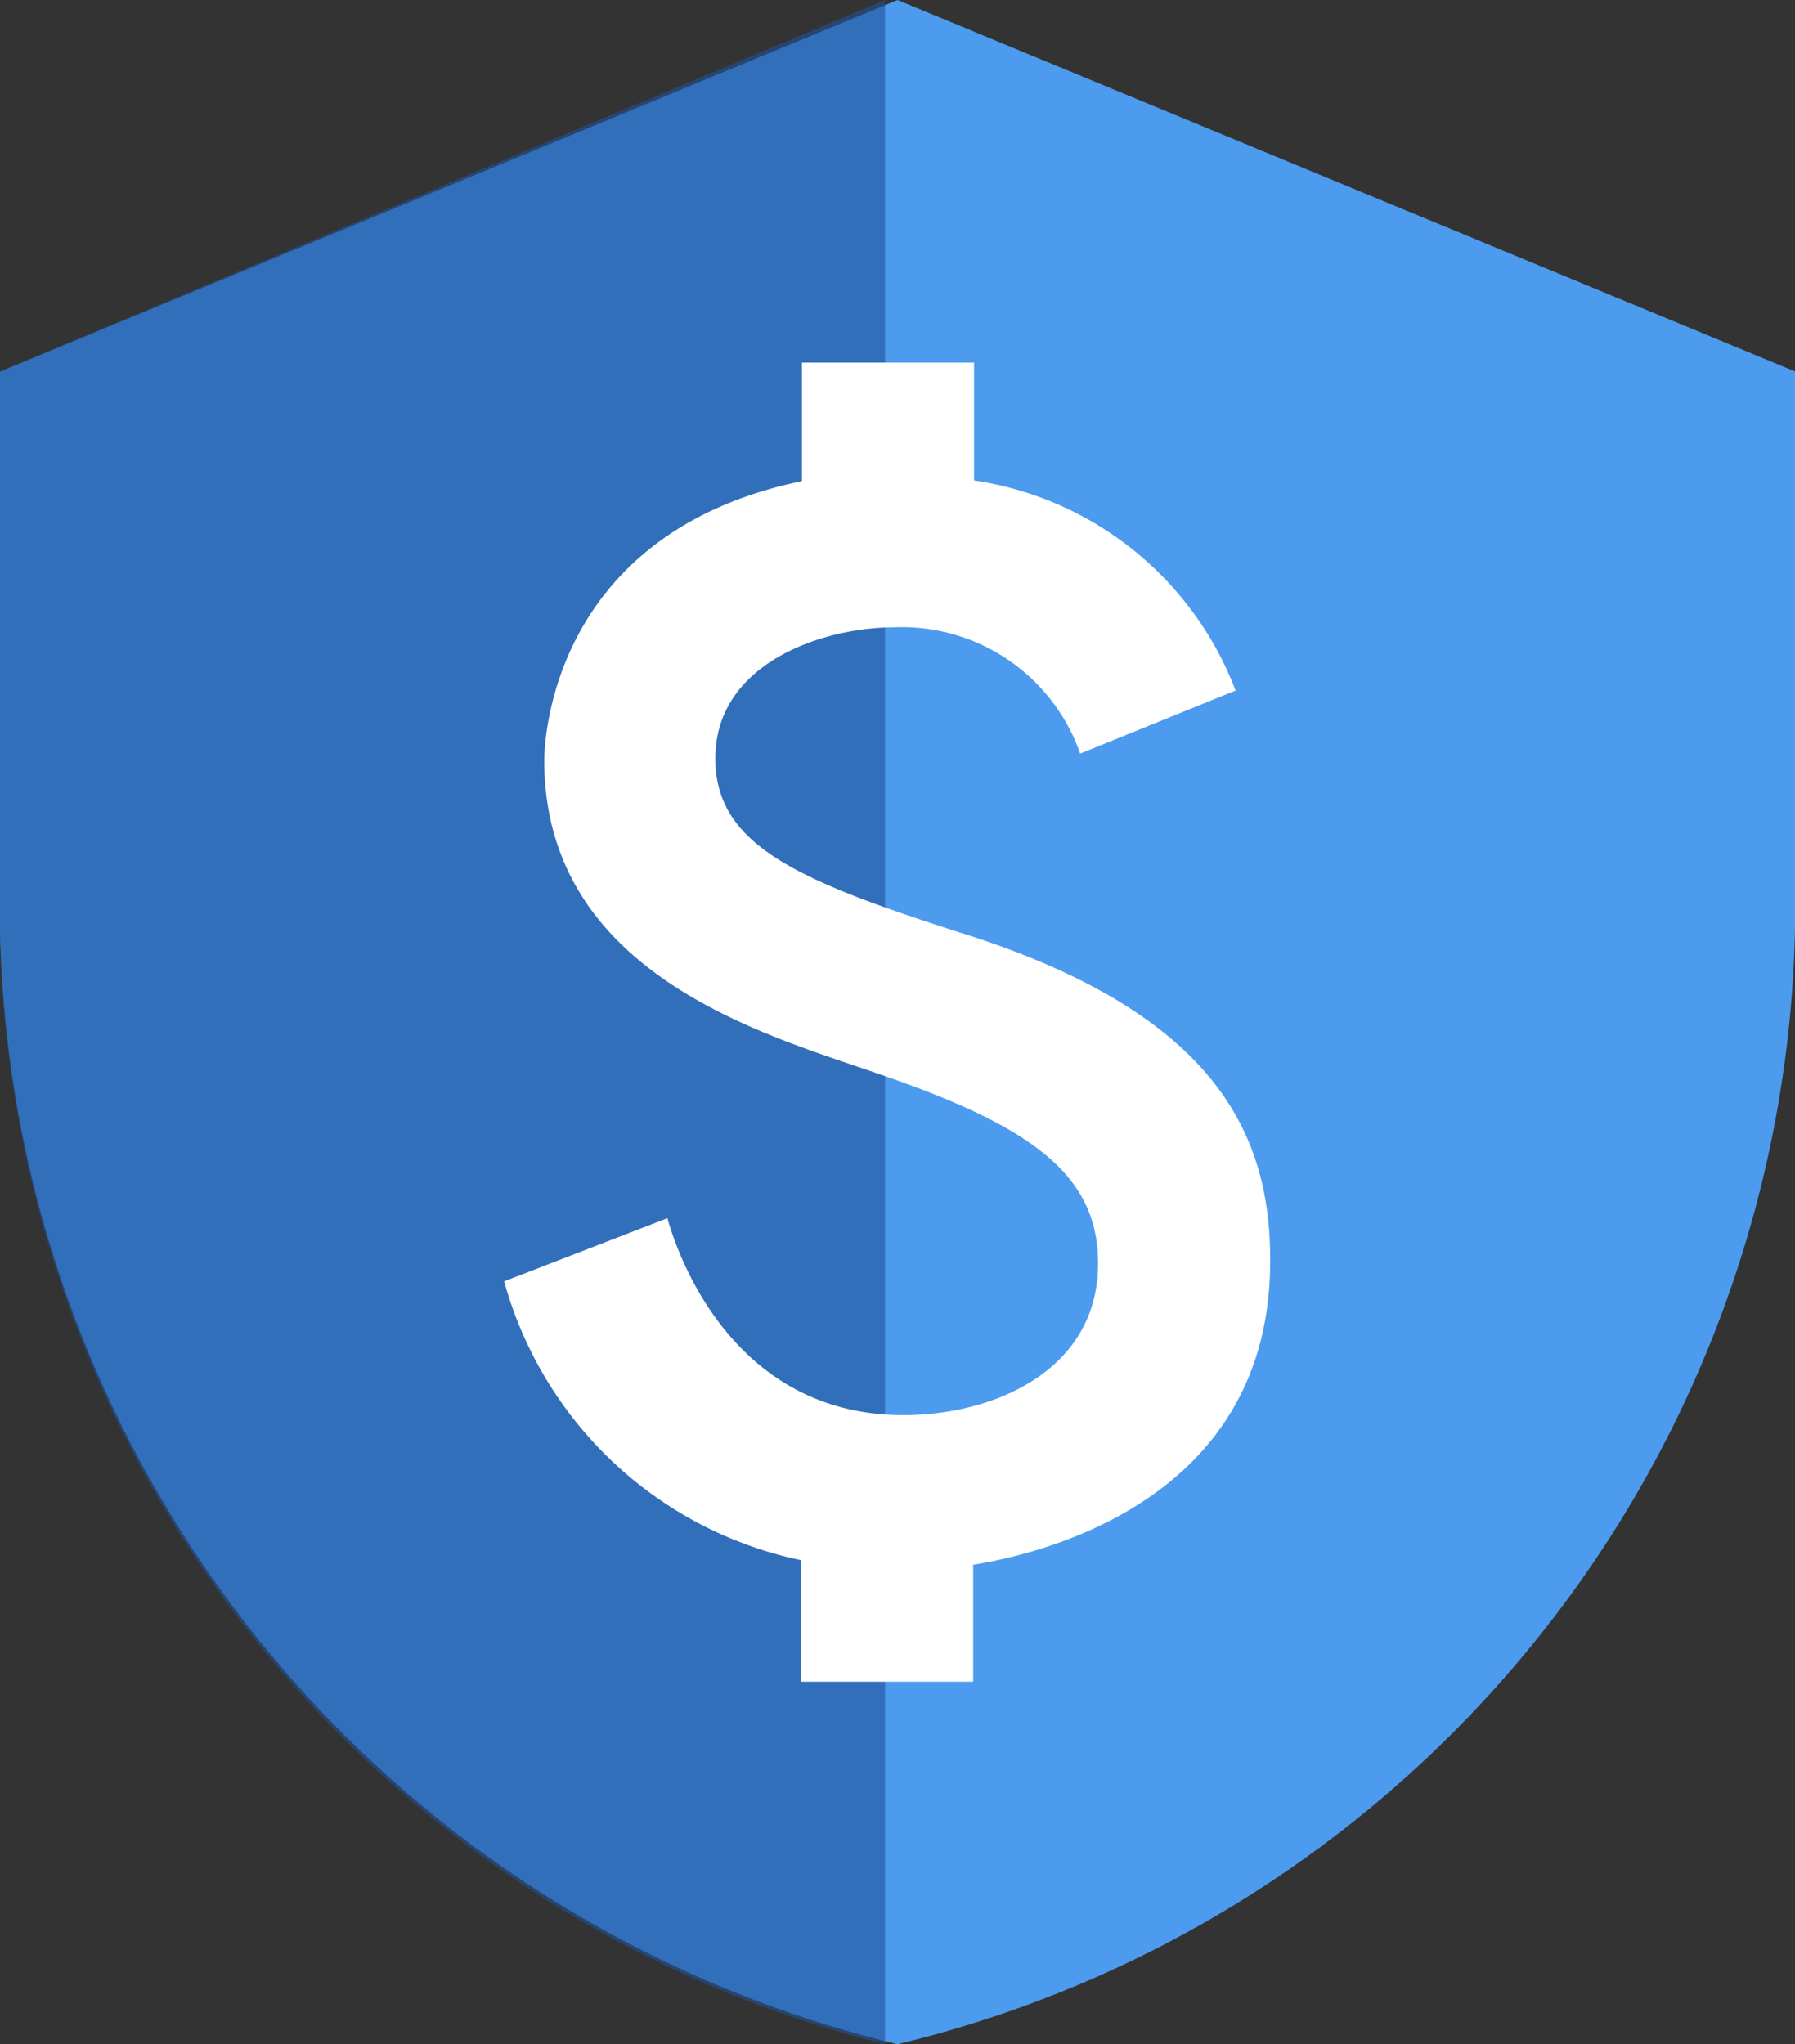
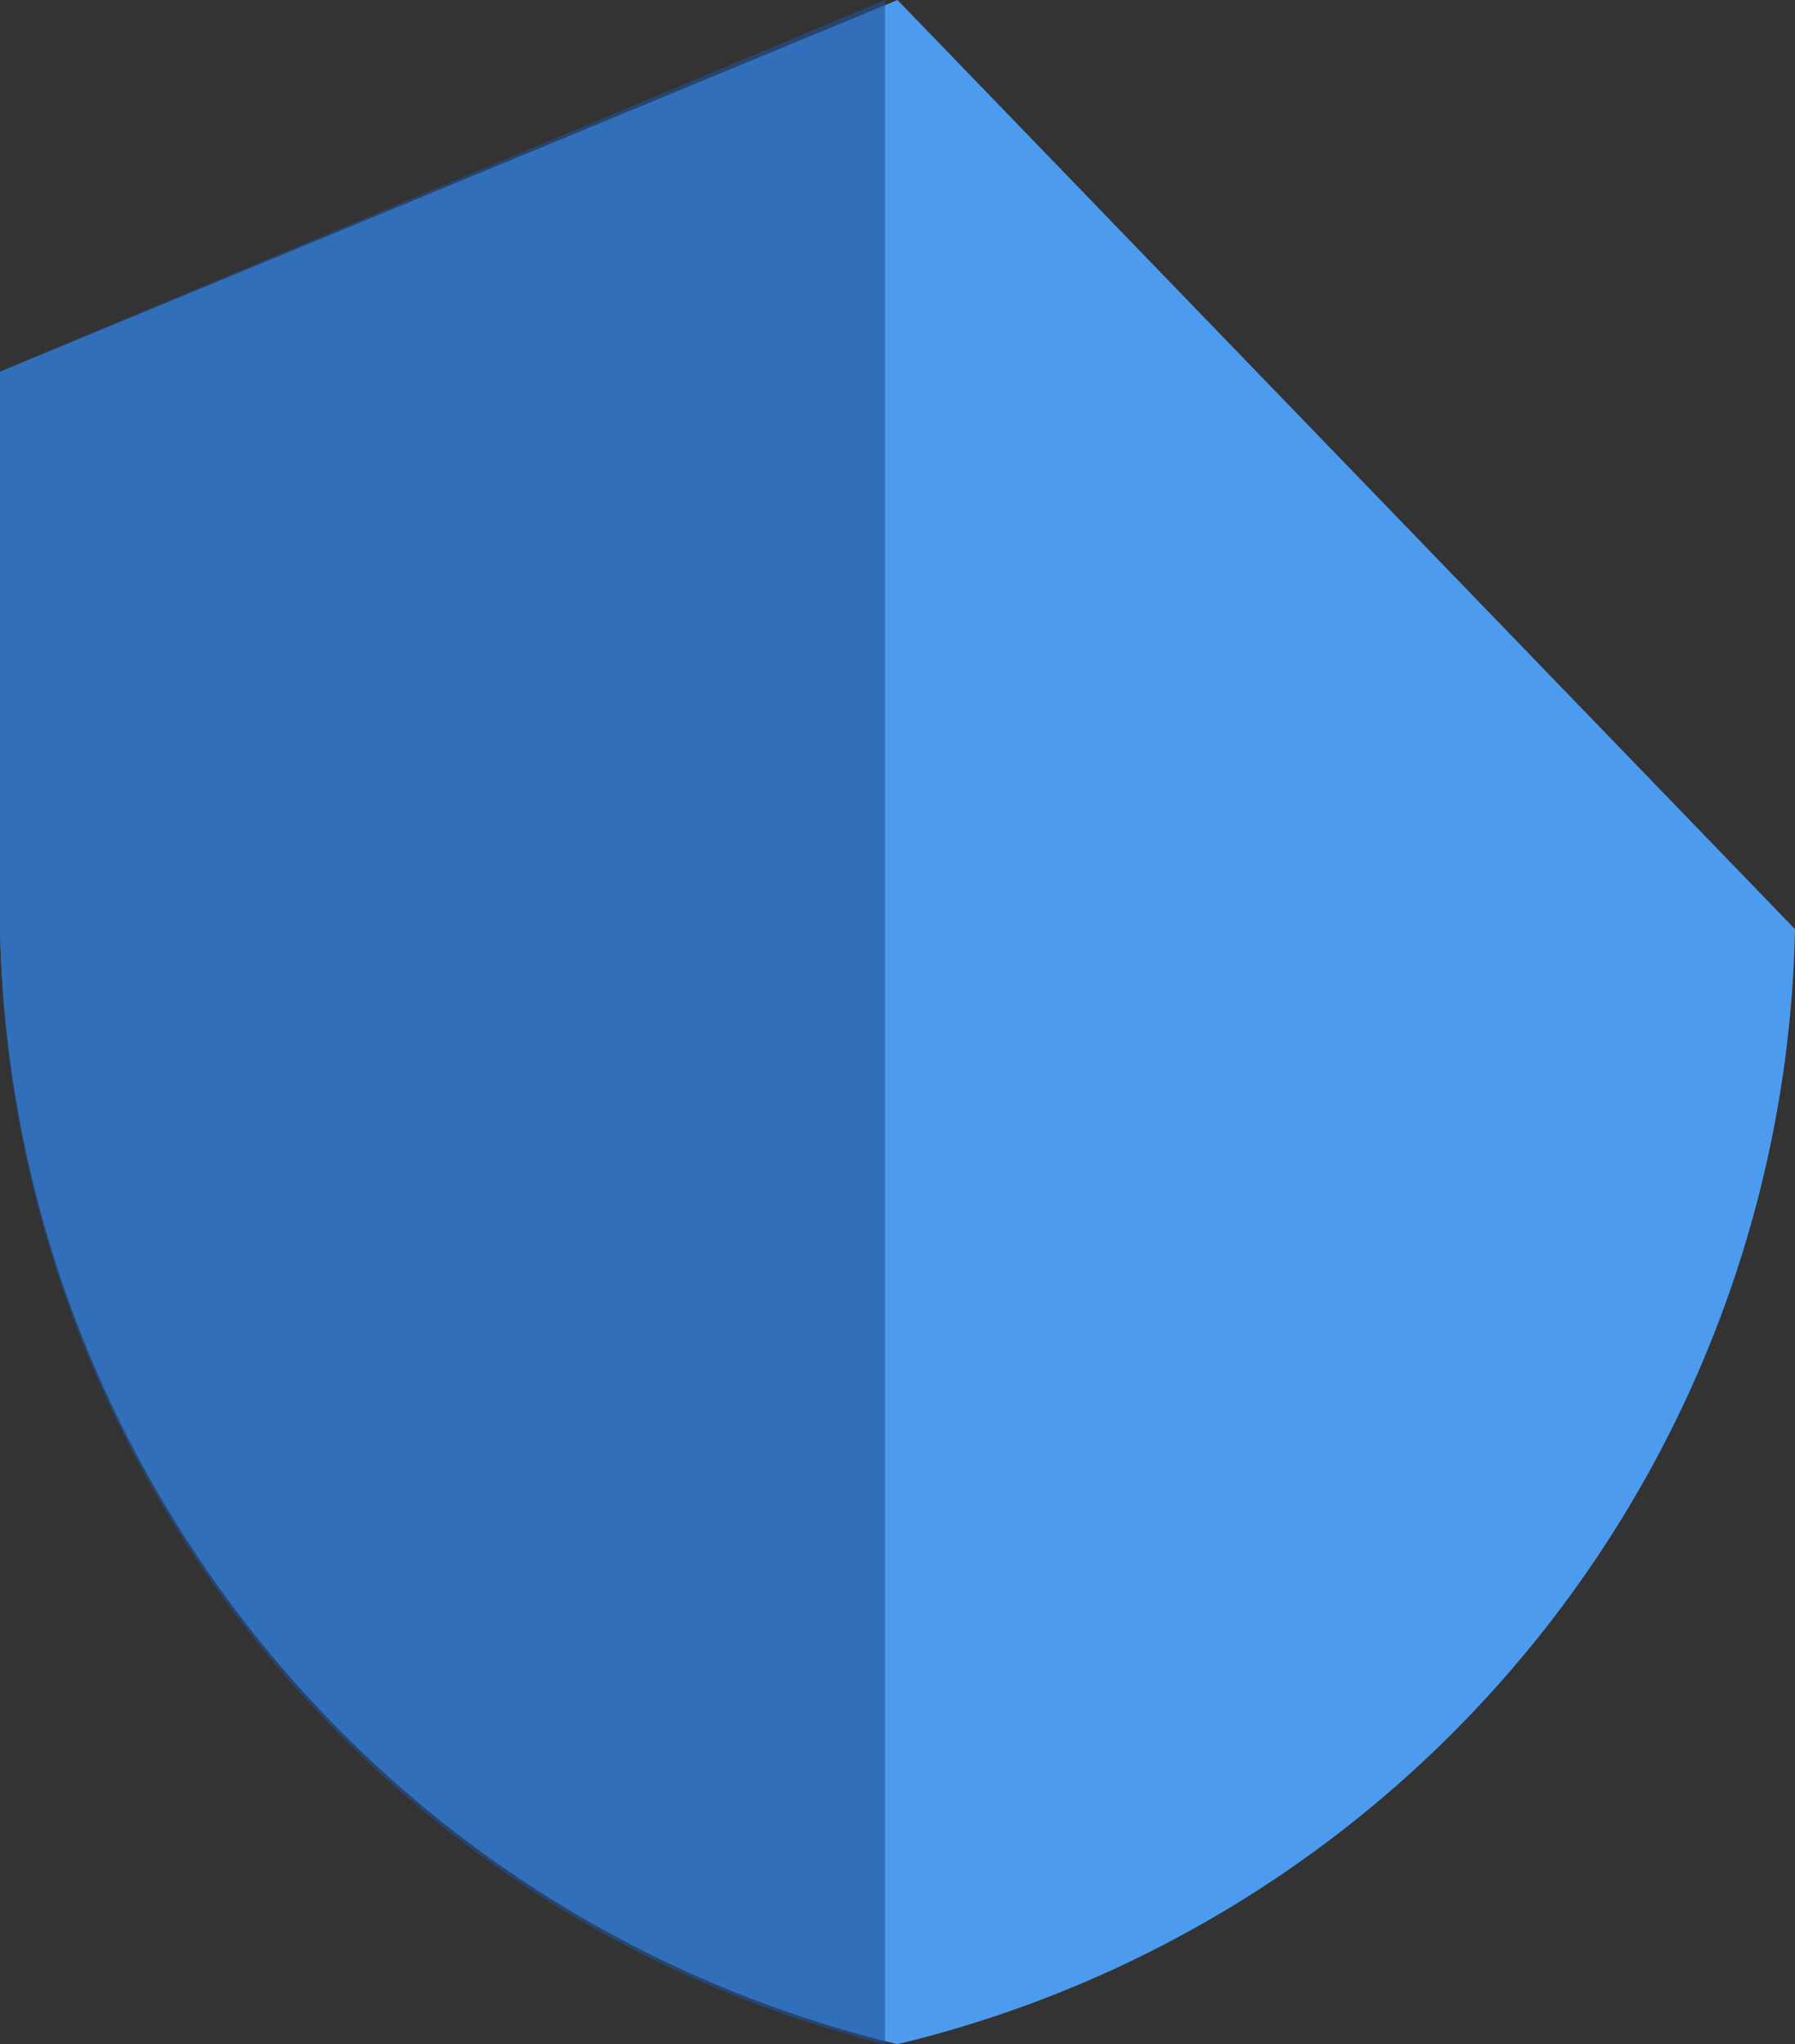
<svg xmlns="http://www.w3.org/2000/svg" width="36" height="41" viewBox="0 0 36 41">
  <rect x="0" y="0" width="36" height="41" fill="#333333" stroke="none" />
  <g id="Group_2725" data-name="Group 2725" transform="translate(-396 -634)">
    <g id="Frame_646" data-name="Frame 646" transform="translate(389.884 629.25)">
      <g id="Group_331" data-name="Group 331" transform="translate(6.116 4.75)">
-         <path id="Vector" d="M24.116,4.75l-18,7.455V23.386a23.493,23.493,0,0,0,18,22.364,23.494,23.494,0,0,0,18-22.364V12.2Z" transform="translate(-6.116 -4.75)" fill="#4c9bee" />
+         <path id="Vector" d="M24.116,4.75l-18,7.455V23.386a23.493,23.493,0,0,0,18,22.364,23.494,23.494,0,0,0,18-22.364Z" transform="translate(-6.116 -4.75)" fill="#4c9bee" />
        <path id="Vector_2" d="M23.866,4.75,6.116,12.2V23.386A23.424,23.424,0,0,0,23.866,45.75Z" transform="translate(-6.116 -4.75)" fill="#225398" opacity="0.6" />
-         <path id="Vector_3" d="M25.425,23.55c-3.511-1.115-5.207-1.814-5.207-3.59,0-1.927,2.189-2.627,3.57-2.627a3.785,3.785,0,0,1,3.747,2.532L30.652,18.6a6.655,6.655,0,0,0-5.246-4.214V12.023H21.954V14.4C16.826,15.463,16.787,19.79,16.787,20c0,4.289,4.438,5.5,6.607,6.255,3.116,1.058,4.5,2.022,4.5,3.836,0,2.135-2.071,3.042-3.905,3.042-3.589,0-4.615-3.534-4.733-3.949l-3.274,1.266a7.846,7.846,0,0,0,5.956,5.593v2.438h3.451V36.135c1.026-.17,5.956-1.115,5.956-6.084C31.362,27.424,30.159,25.118,25.425,23.55Z" transform="translate(-5.871 -4.75)" fill="#fff" />
      </g>
    </g>
  </g>
</svg>